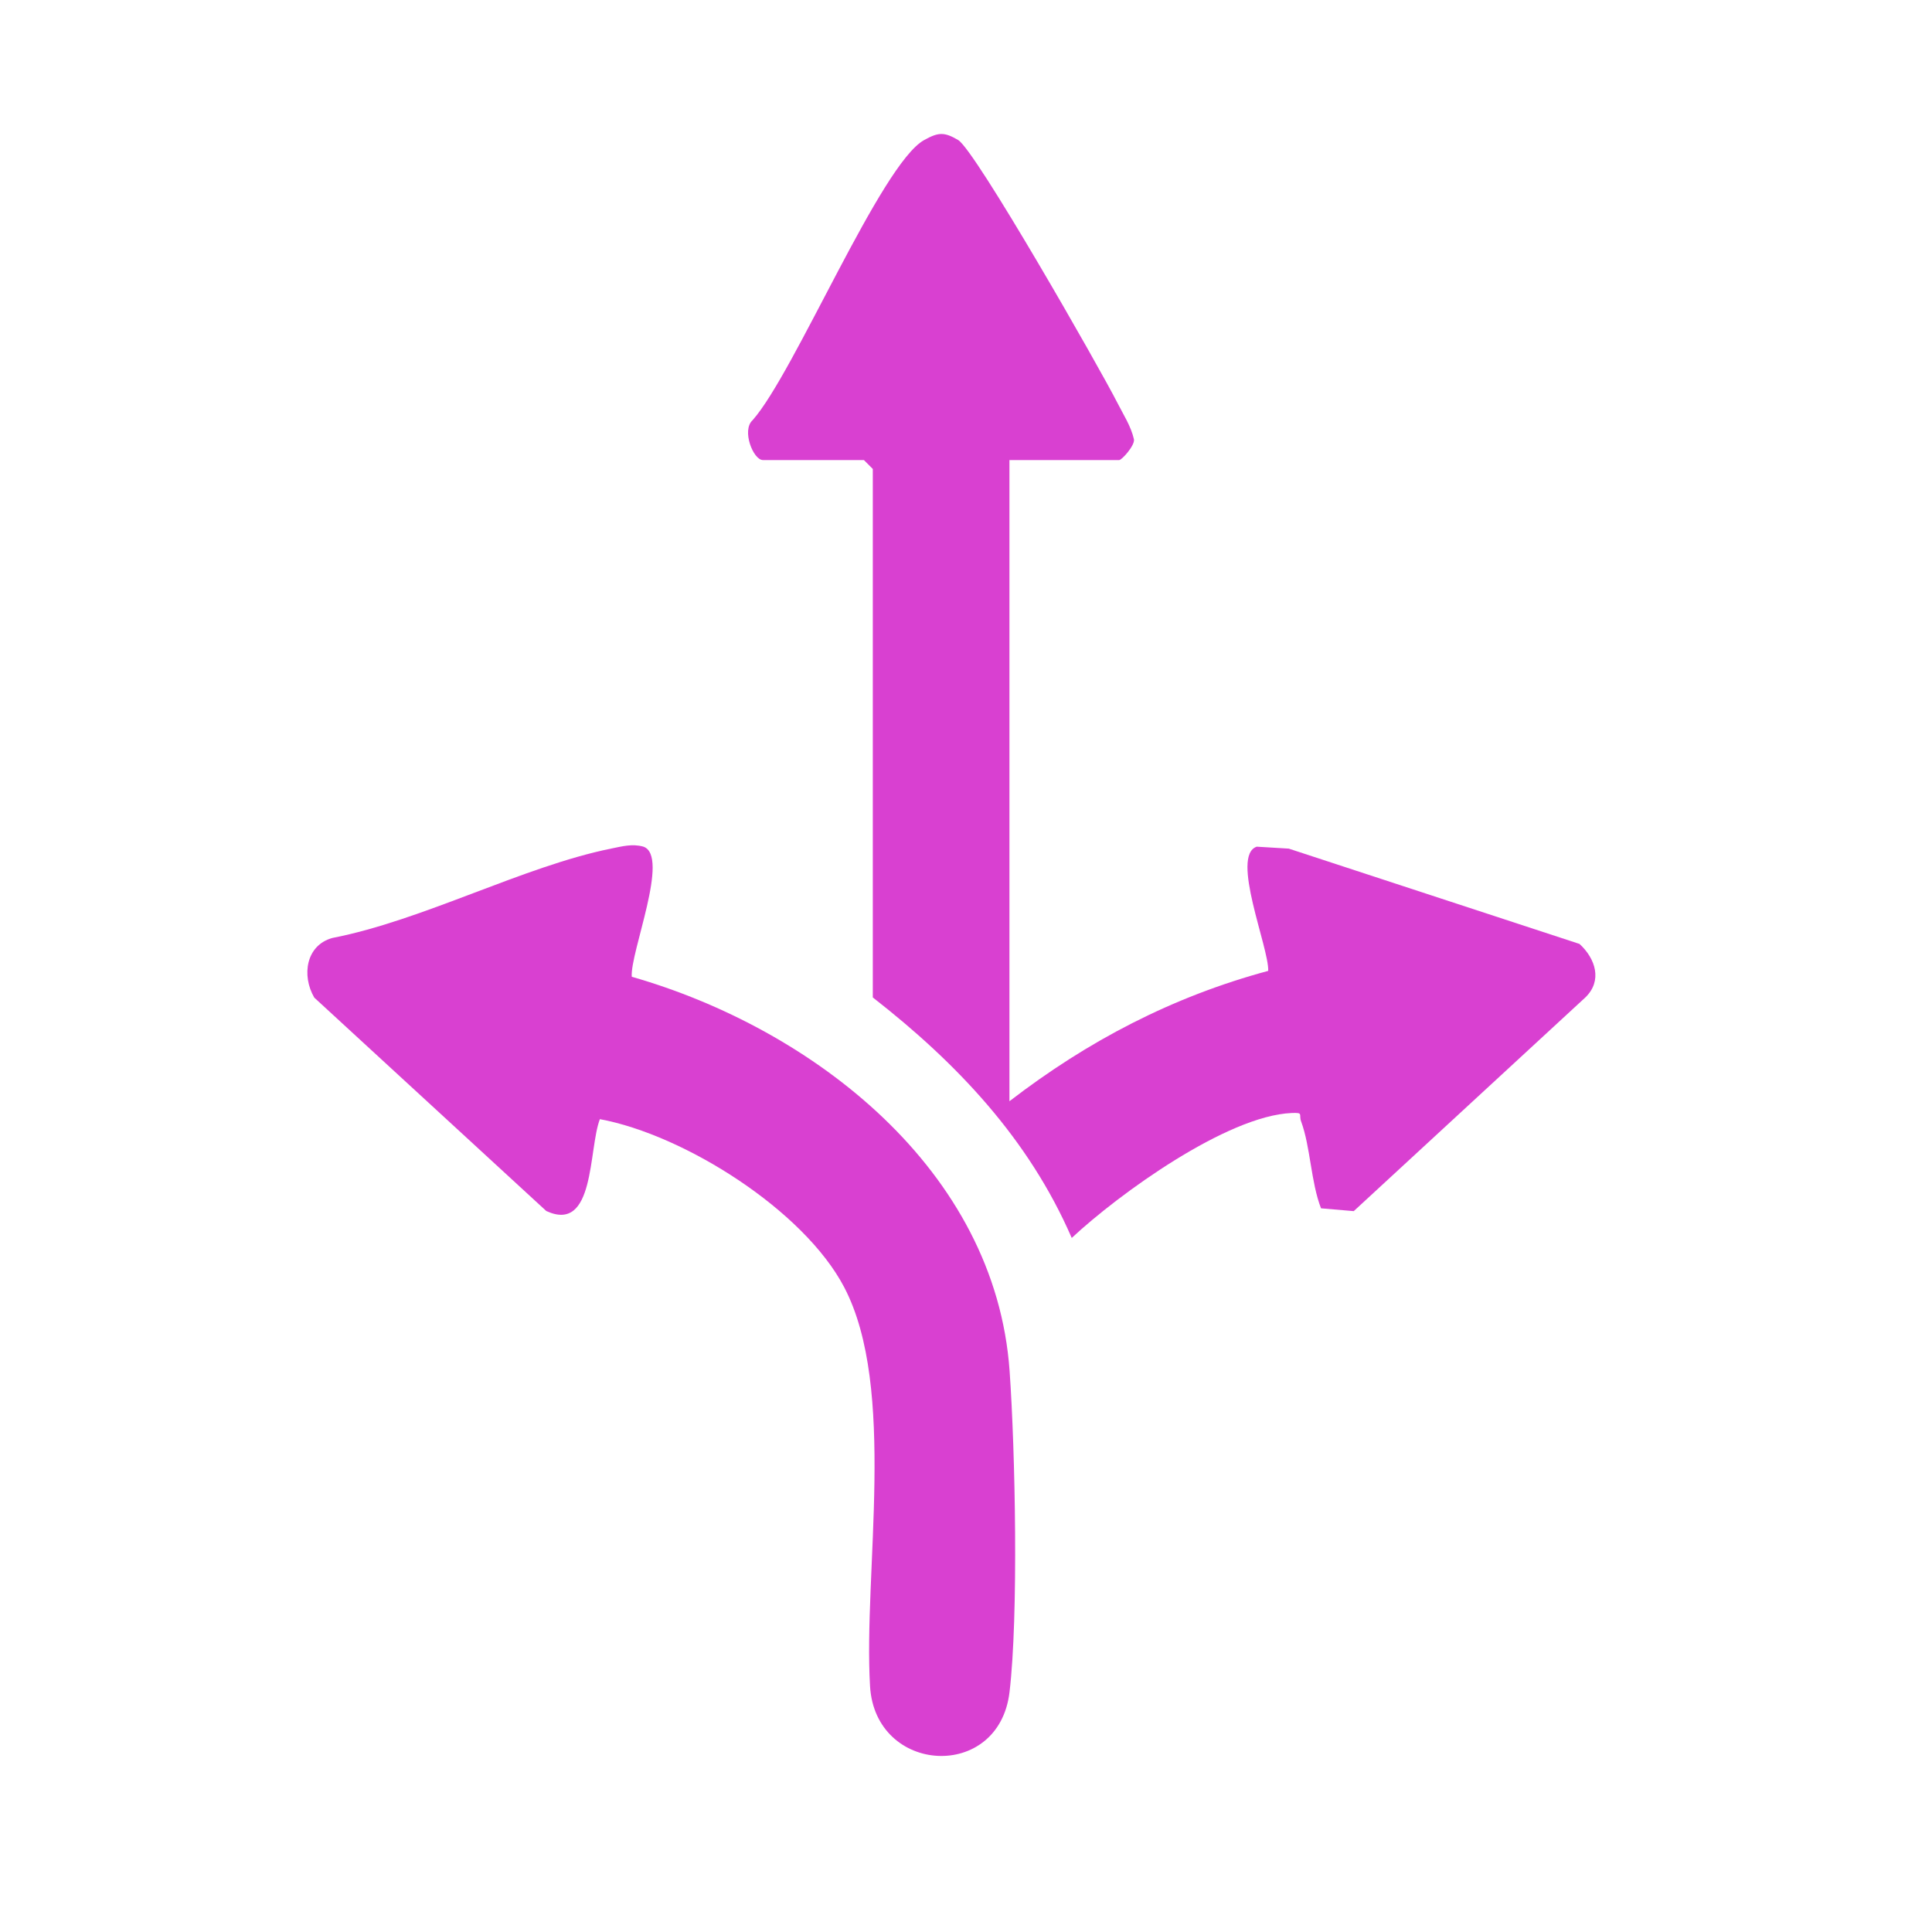
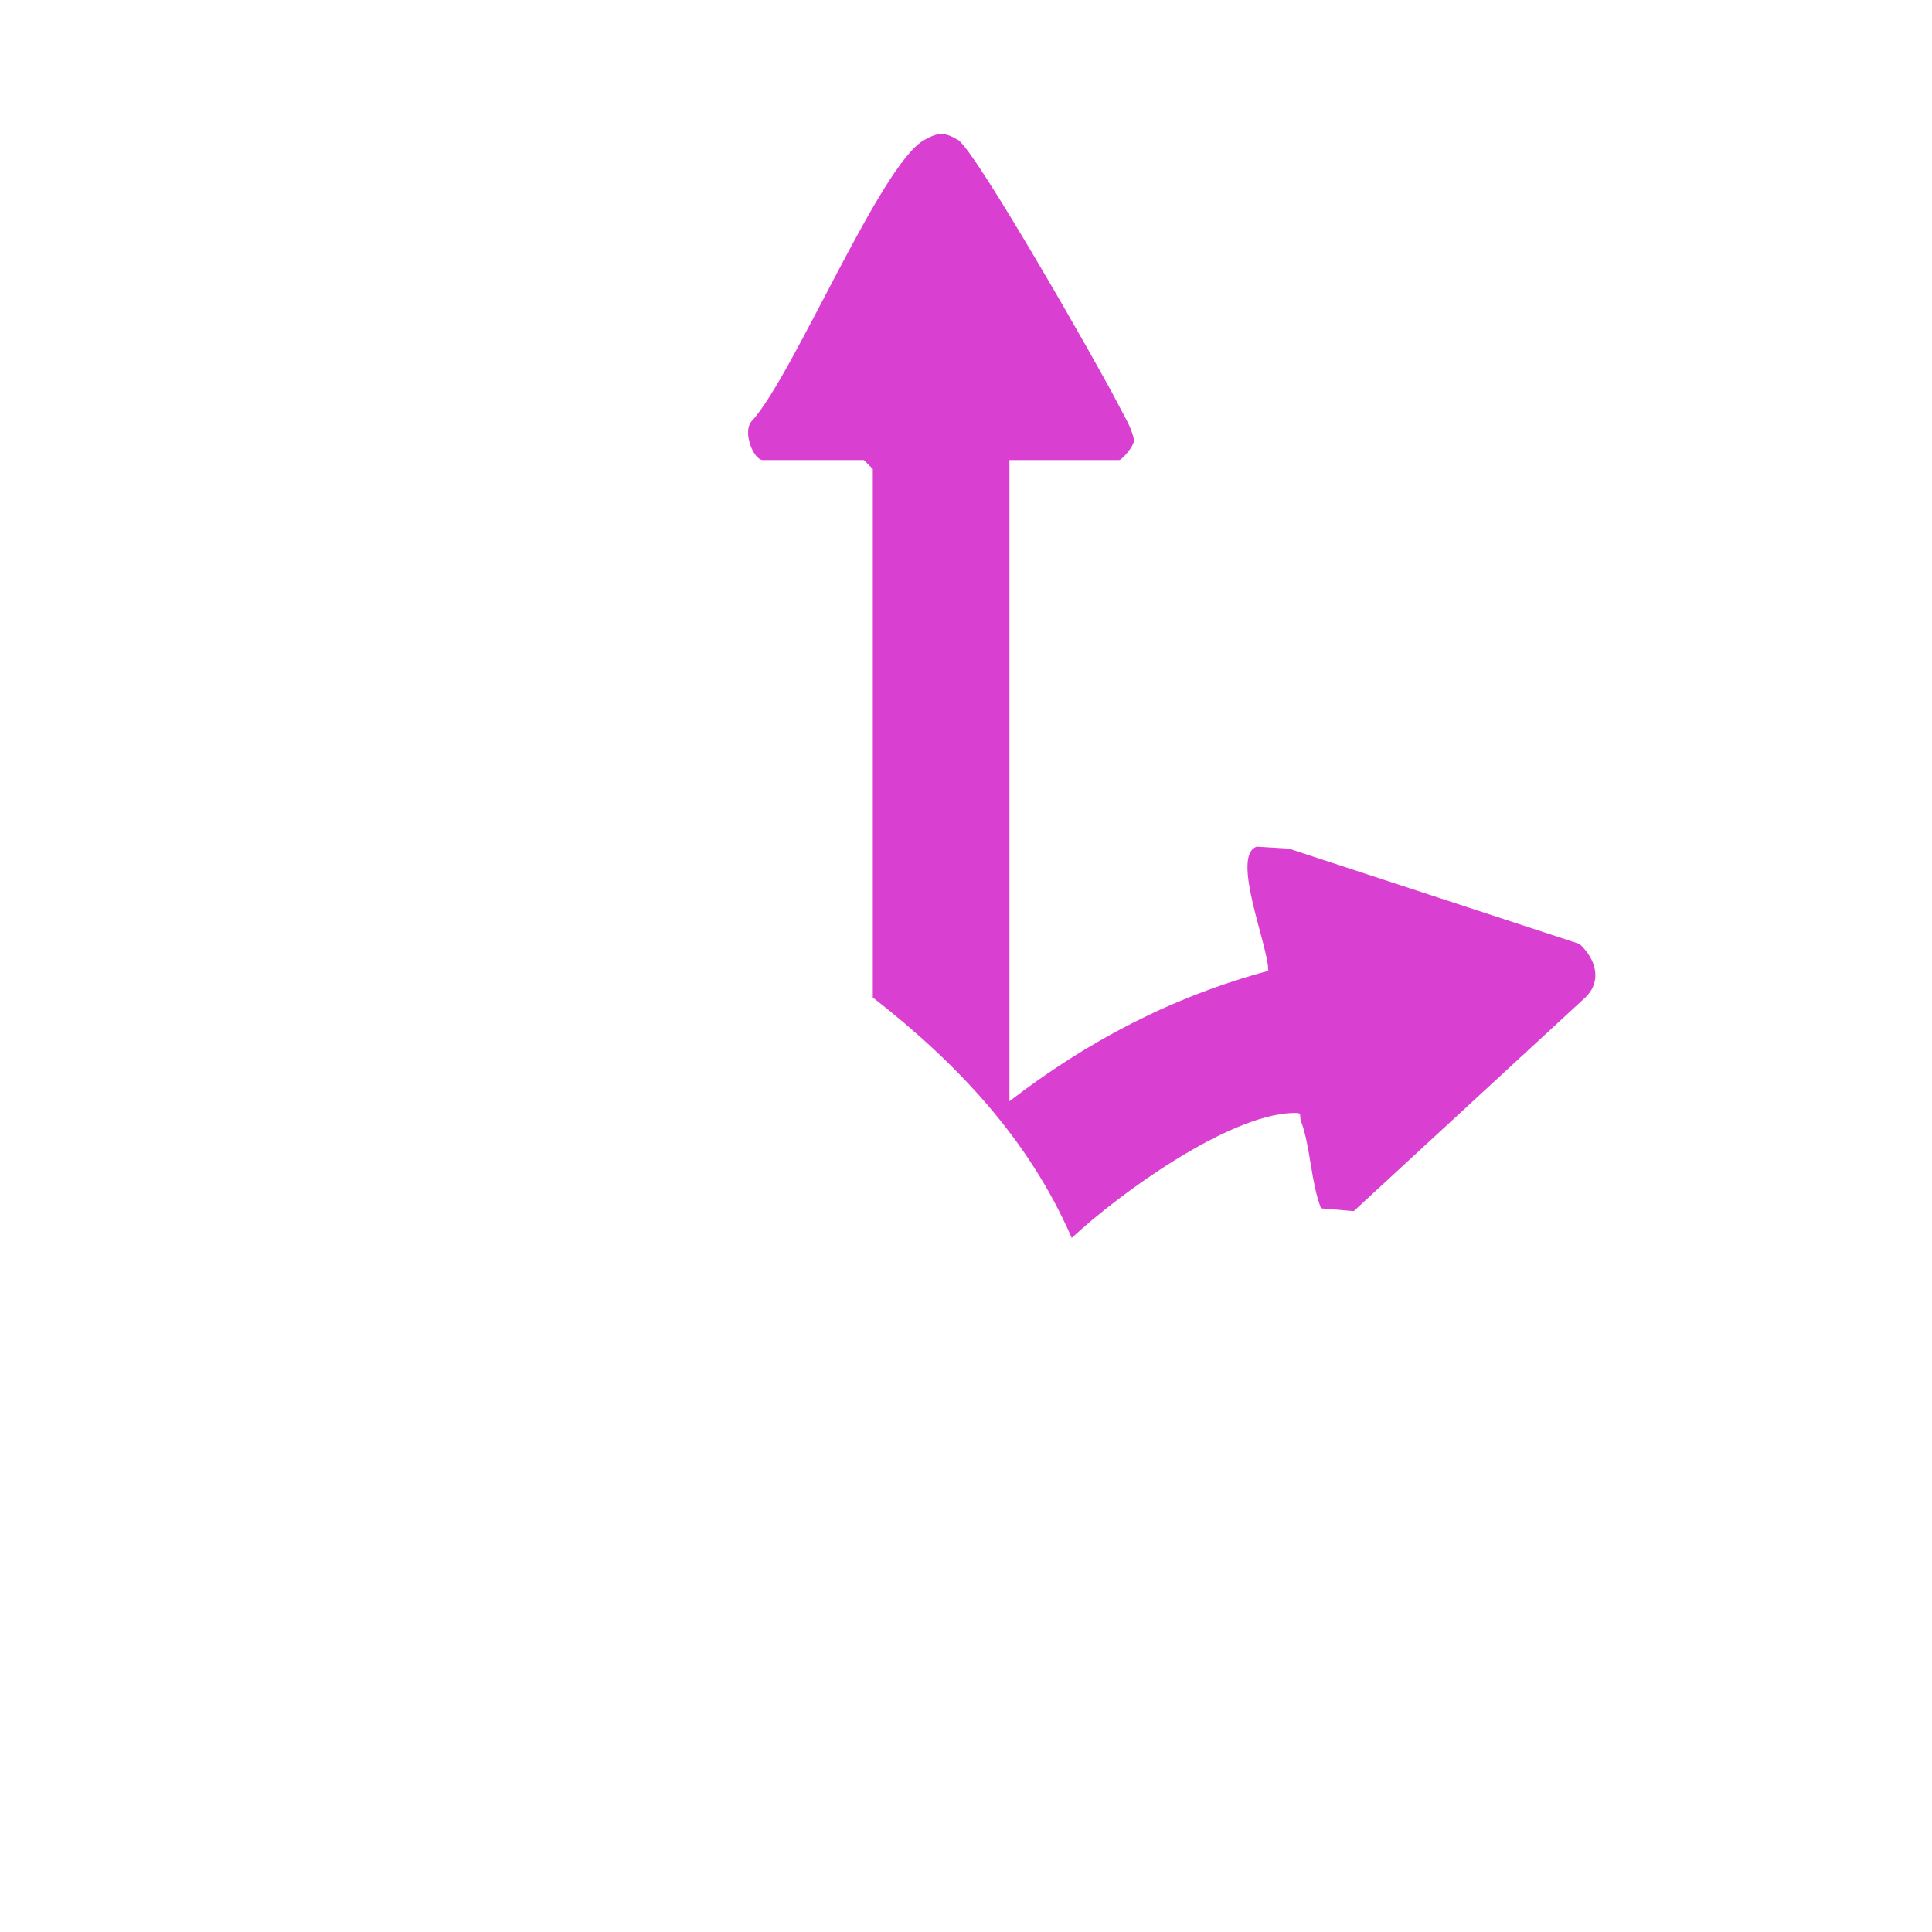
<svg xmlns="http://www.w3.org/2000/svg" width="33" height="33" viewBox="0 0 33 33" fill="none">
  <path d="M17.242 7.855V18.81C18.58 17.78 20.022 17.026 21.662 16.583C21.677 16.189 21.013 14.614 21.466 14.462L22.013 14.495L26.979 16.123C27.256 16.377 27.372 16.753 27.08 17.036L23.123 20.687L22.564 20.639C22.39 20.19 22.384 19.587 22.224 19.155C22.18 19.034 22.272 19.002 22.062 19.011C20.957 19.058 19.11 20.394 18.306 21.145C17.572 19.454 16.344 18.157 14.908 17.037V8.01L14.756 7.858H13.031C12.866 7.858 12.663 7.348 12.856 7.176C13.572 6.367 15.047 2.803 15.784 2.393C16.024 2.26 16.124 2.249 16.365 2.391C16.661 2.565 18.784 6.287 19.084 6.877C19.187 7.081 19.318 7.278 19.369 7.505C19.385 7.611 19.161 7.858 19.117 7.858H17.241L17.242 7.855Z" fill="#D940D1" />
-   <path d="M10.246 19.117C10.049 19.631 10.166 21.07 9.331 20.685L5.368 17.04C5.147 16.66 5.228 16.144 5.678 16.021C7.23 15.719 8.937 14.798 10.44 14.494C10.624 14.457 10.799 14.408 10.988 14.461C11.45 14.617 10.759 16.274 10.791 16.684C13.884 17.57 17.004 19.98 17.245 23.42C17.341 24.781 17.399 27.599 17.243 28.905C17.06 30.433 14.95 30.309 14.861 28.802C14.746 26.859 15.323 23.71 14.419 21.986C13.727 20.666 11.682 19.382 10.246 19.116V19.117Z" fill="#D940D1" />
</svg>